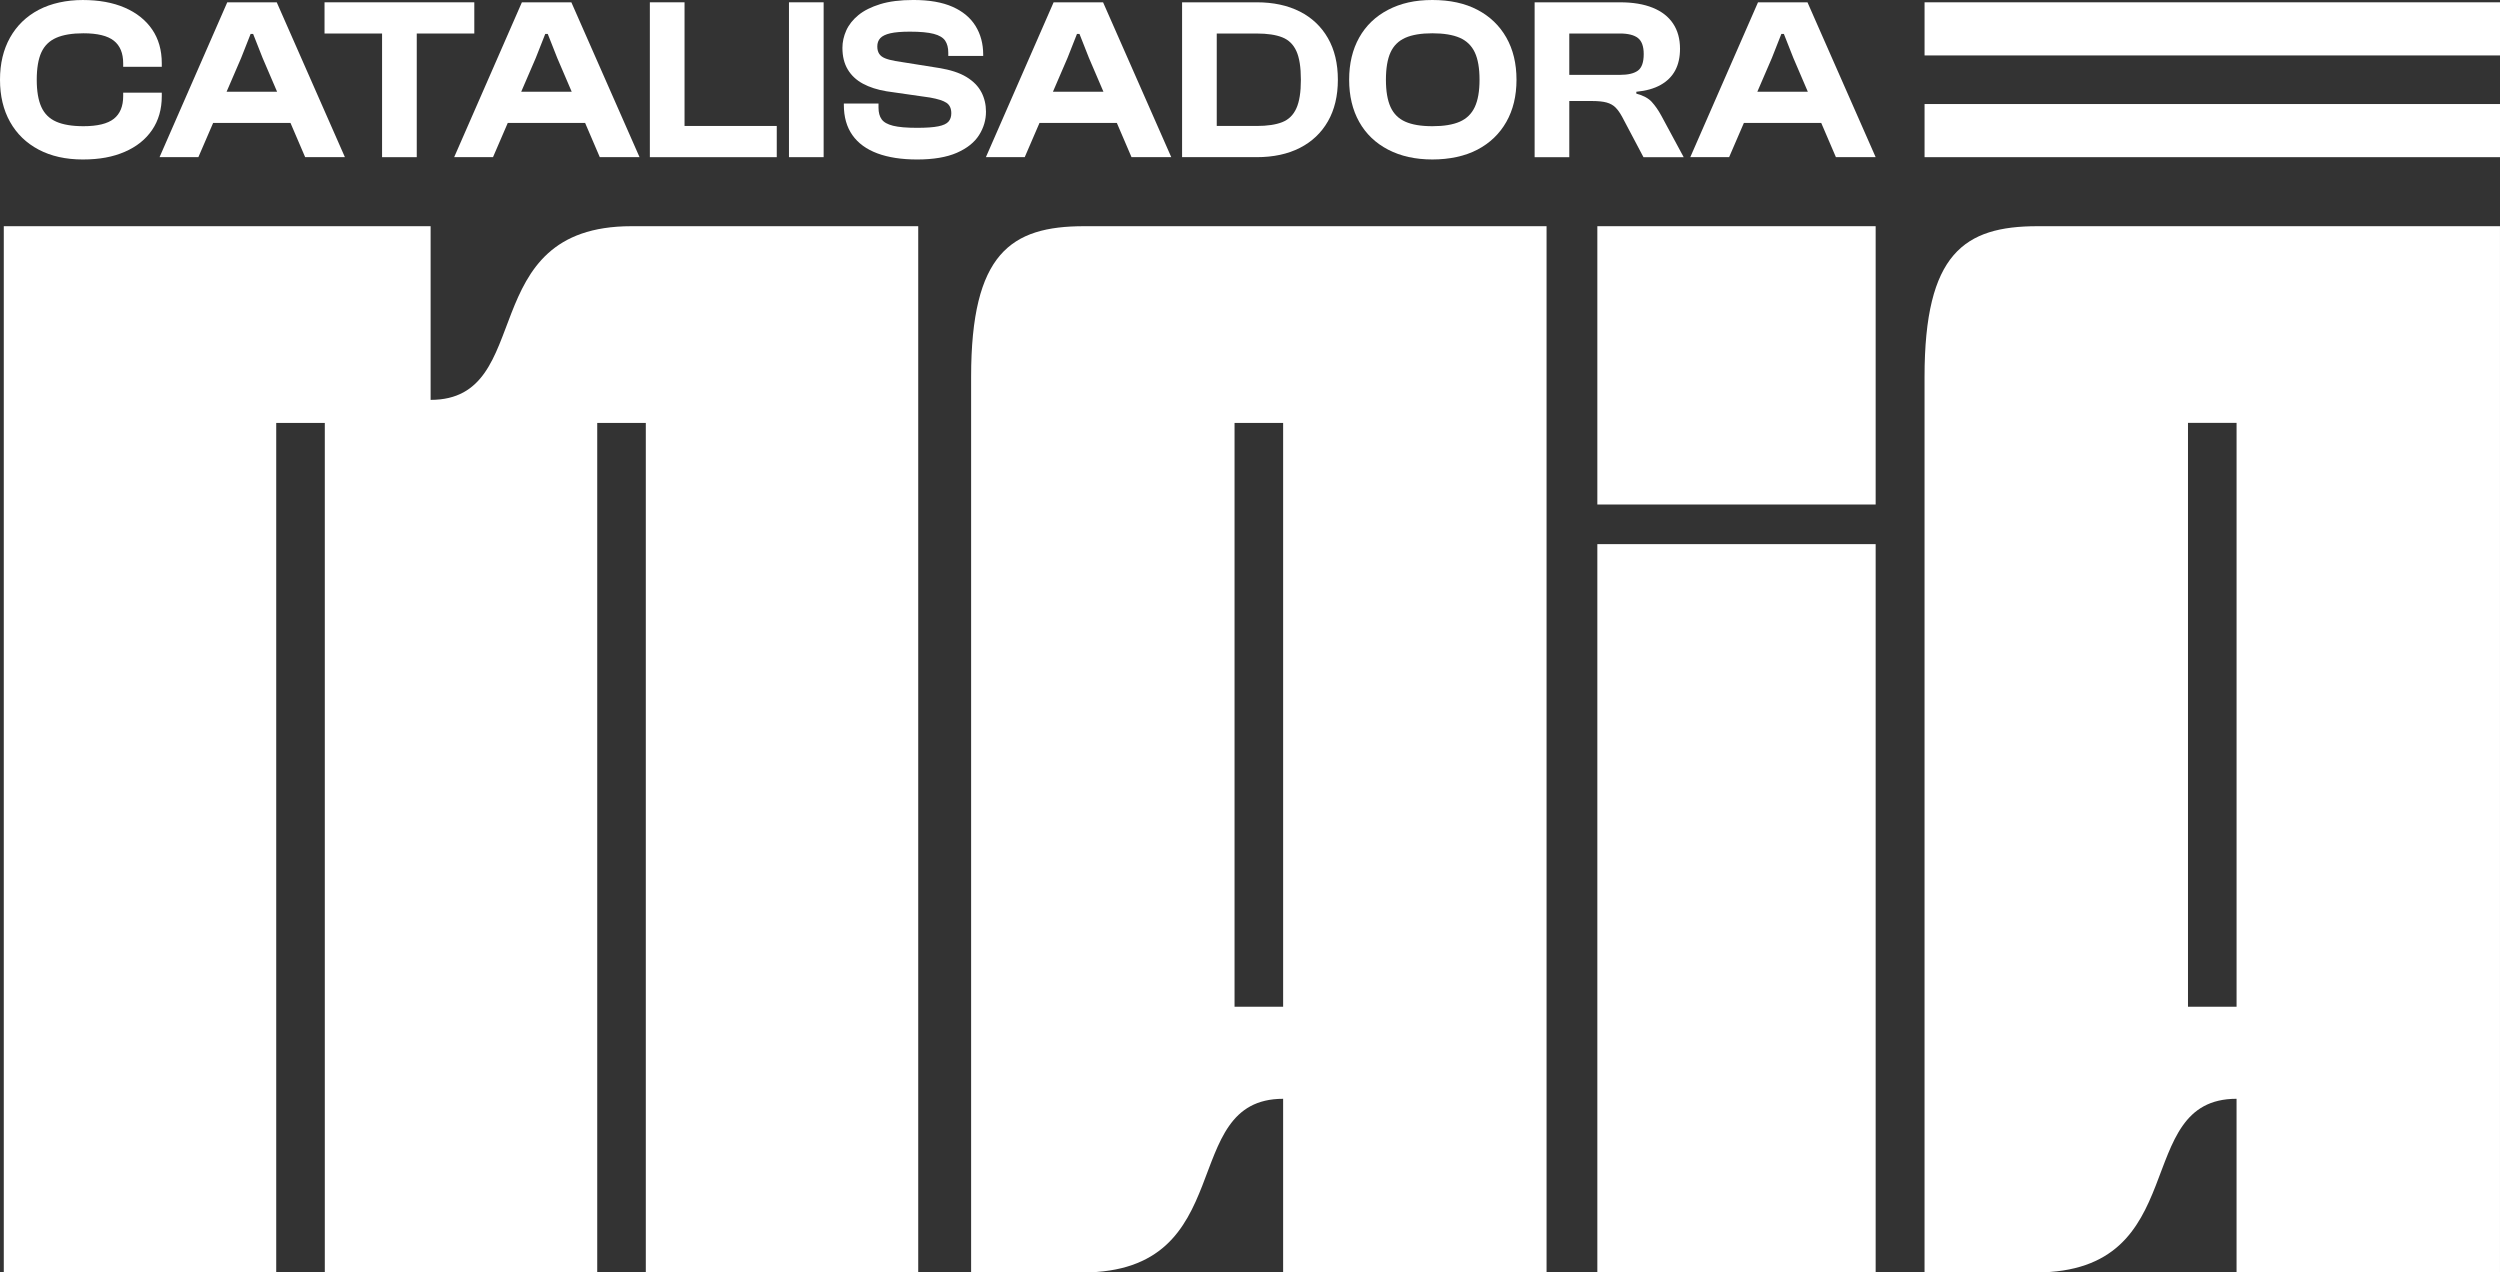
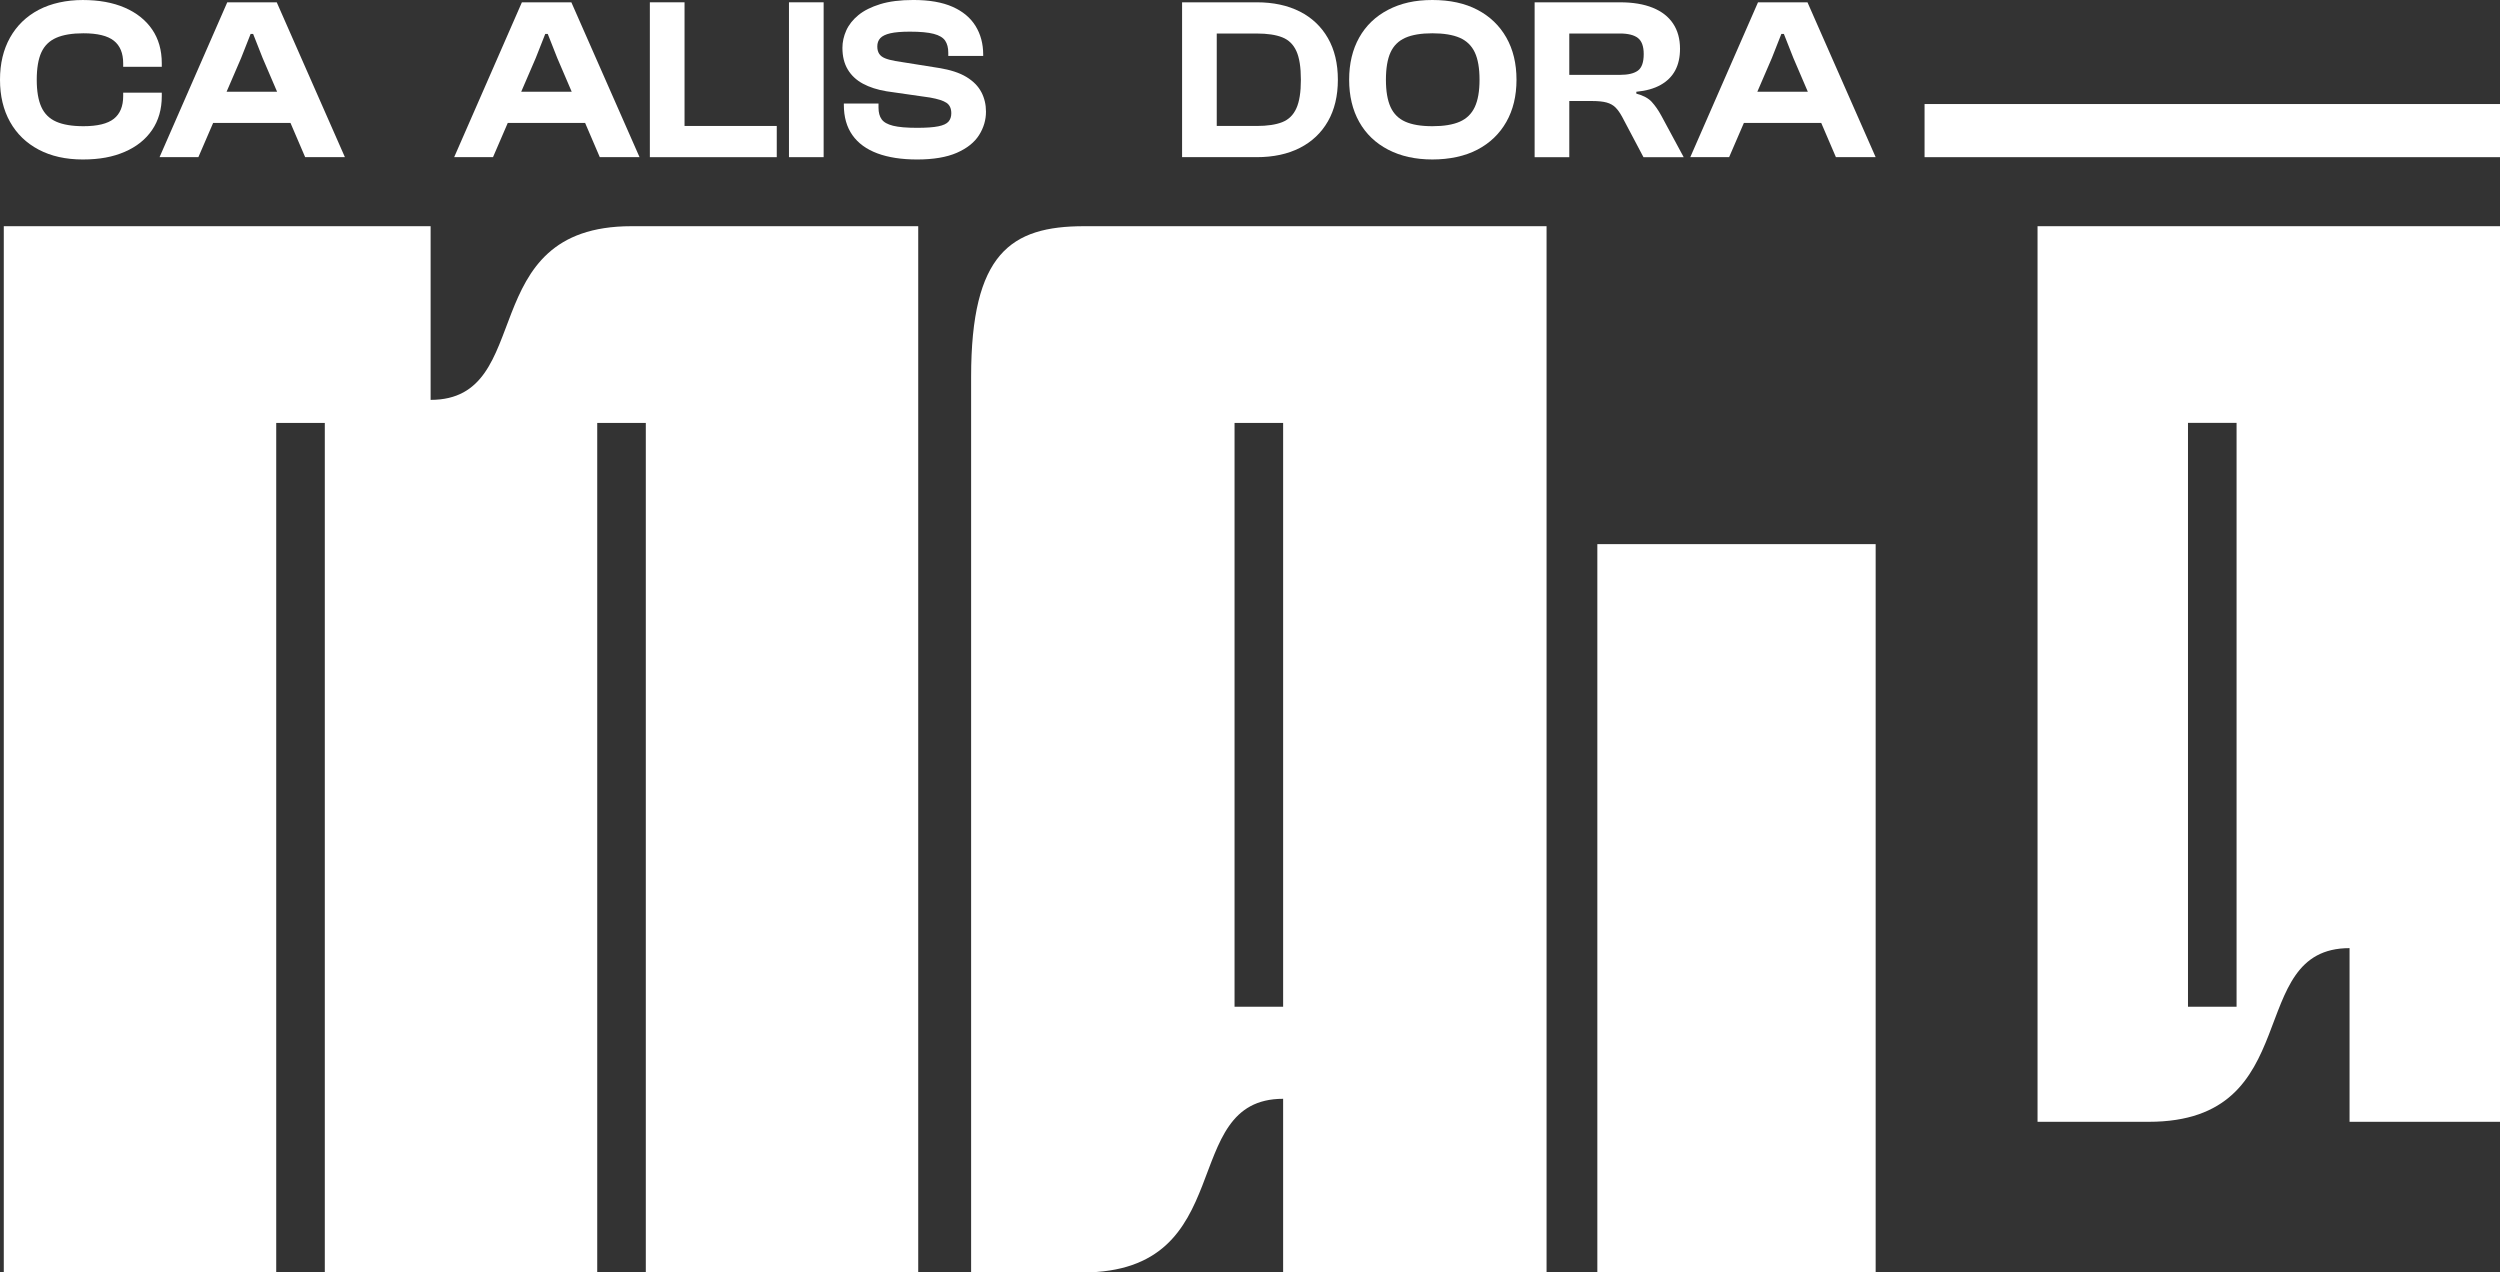
<svg xmlns="http://www.w3.org/2000/svg" id="Camada_2" viewBox="0 0 1637.83 833.63">
  <rect x="0" y="0" width="1637.83" height="833.63" fill="#333333" stroke="none" />
  <g id="Camada_1-2" data-name="Camada_1">
    <g>
      <g>
        <path d="M636.21,246.9v586.74h72.81c104.19,0,61.69-113.78,131.6-113.78v113.78h172.58V148.19h-302.96c-47.98,0-74.03,17.82-74.03,98.7ZM808.79,277.06h31.83v382.48h-31.83v-382.48Z" style="fill: #fff;" />
        <rect x="1046.47" y="356.48" width="182.33" height="477.16" style="fill: #fff;" />
-         <path d="M1334.86,148.19c-47.98,0-74.03,17.82-74.03,98.7v586.74h72.81c104.19,0,61.69-113.78,131.6-113.78v113.78h172.58V148.19h-302.97ZM1465.25,659.53h-31.83v-382.48h31.83v382.48Z" style="fill: #fff;" />
-         <rect x="1046.47" y="148.19" width="182.33" height="182.33" style="fill: #fff;" />
+         <path d="M1334.86,148.19v586.74h72.81c104.19,0,61.69-113.78,131.6-113.78v113.78h172.58V148.19h-302.97ZM1465.25,659.53h-31.83v-382.48h31.83v382.48Z" style="fill: #fff;" />
        <path d="M601.56,148.19v685.44h-178.47V277.06h-31.83v556.58h-178.47V277.06h-31.83v556.58H2.48V148.19h279.63v113.78c69.91,0,27.42-113.78,131.6-113.78h187.84Z" style="fill: #fff;" />
      </g>
      <g>
        <g>
          <path d="M105.99,60.72h-25.29v2.27c0,6.66-2.05,11.61-6.13,14.84-4.09,3.23-10.73,4.85-19.91,4.85-7.37,0-13.3-.99-17.79-2.95-4.49-1.97-7.75-5.17-9.77-9.62-2.02-4.44-3.03-10.4-3.03-17.87s1.01-13.55,3.03-17.94c2.02-4.39,5.27-7.57,9.77-9.54,4.49-1.97,10.42-2.95,17.79-2.95,9.18,0,15.82,1.62,19.91,4.85,4.09,3.23,6.13,8.18,6.13,14.84v2.27h25.29v-2.27c0-8.68-2.12-16.1-6.36-22.26-4.24-6.15-10.22-10.9-17.94-14.23-7.72-3.33-16.88-5-27.48-5s-20.72,2.15-28.85,6.43c-8.13,4.29-14.38,10.35-18.77,18.17C2.2,32.43,0,41.64,0,52.24s2.2,19.81,6.59,27.63c4.39,7.82,10.65,13.88,18.77,18.17,8.13,4.29,17.74,6.44,28.85,6.44s19.76-1.67,27.48-5c7.72-3.33,13.7-8.1,17.94-14.31,4.24-6.21,6.36-13.6,6.36-22.19v-2.27Z" style="fill: #fff;" />
          <path d="M148.89,1.51l-44.37,101.45h25.44l9.67-22.41h50.68l9.61,22.41h26.04L181.3,1.51h-32.4ZM148.44,60.11l9.53-22.11,6.21-15.75h1.66l6.21,15.75,9.48,22.11h-33.1Z" style="fill: #fff;" />
-           <polygon points="310.73 1.51 273.03 1.51 250.31 1.51 212.61 1.51 212.61 21.96 250.31 21.96 250.31 102.97 273.03 102.97 273.03 21.96 310.73 21.96 310.73 1.51" style="fill: #fff;" />
          <path d="M341.91,1.51l-44.37,101.45h25.44l9.67-22.41h50.68l9.61,22.41h26.04L374.31,1.51h-32.4ZM341.46,60.11l9.53-22.11,6.21-15.75h1.66l6.21,15.75,9.48,22.11h-33.1Z" style="fill: #fff;" />
          <polygon points="448.46 1.51 425.74 1.51 425.74 102.97 432.11 102.97 448.46 102.97 508.88 102.97 508.88 82.52 448.46 82.52 448.46 1.51" style="fill: #fff;" />
          <rect x="516.88" y="1.51" width="22.71" height="101.45" style="fill: #fff;" />
          <path d="M642.9,60.34c-2.02-3.88-5.28-7.19-9.77-9.92-4.49-2.73-10.52-4.69-18.1-5.91l-28.47-4.54c-2.83-.5-5.1-1.11-6.81-1.82-1.72-.7-2.98-1.69-3.79-2.95-.81-1.26-1.21-2.85-1.21-4.77,0-2.22.65-4.04,1.97-5.45,1.31-1.41,3.51-2.47,6.59-3.18,3.08-.7,7.34-1.06,12.8-1.06,6.76,0,11.96.48,15.6,1.44,3.64.96,6.13,2.45,7.5,4.47,1.36,2.02,2.04,4.64,2.04,7.87v2.12h22.87v-.91c0-7.06-1.67-13.3-5-18.7-3.33-5.4-8.35-9.59-15.06-12.57-6.71-2.98-15.27-4.47-25.67-4.47-8.58,0-15.82.91-21.73,2.73-5.9,1.82-10.67,4.21-14.31,7.19-3.63,2.98-6.28,6.34-7.95,10.07-1.66,3.74-2.5,7.52-2.5,11.36,0,5.55,1.16,10.27,3.48,14.16,2.32,3.89,5.63,6.99,9.92,9.31,4.29,2.32,9.46,3.99,15.52,5l28.47,4.09c5.15.91,8.76,2.07,10.83,3.48,2.07,1.42,3.11,3.69,3.11,6.82,0,2.22-.6,4.04-1.82,5.45-1.21,1.41-3.43,2.45-6.66,3.1-3.23.66-7.87.99-13.93.99-6.87,0-12.11-.45-15.75-1.36-3.63-.91-6.13-2.32-7.49-4.24-1.36-1.92-2.04-4.44-2.04-7.57v-2.73h-22.71v.91c0,7.87,1.87,14.46,5.6,19.76,3.73,5.3,9.19,9.29,16.35,11.96,7.17,2.67,15.85,4.01,26.04,4.01,10.7,0,19.38-1.47,26.05-4.39,6.66-2.93,11.51-6.79,14.54-11.58,3.03-4.79,4.54-9.92,4.54-15.37,0-4.64-1.01-8.91-3.03-12.8Z" style="fill: #fff;" />
-           <path d="M690.26,1.51l-44.37,101.45h25.44l9.67-22.41h50.68l9.61,22.41h26.04L722.66,1.51h-32.4ZM689.81,60.11l9.53-22.11,6.21-15.75h1.66l6.21,15.75,9.48,22.11h-33.1Z" style="fill: #fff;" />
          <path d="M851.57,7.57c-7.93-4.03-17.34-6.06-28.24-6.06h-48.91v101.45h48.91c10.9,0,20.31-2.02,28.24-6.06,7.92-4.04,14.06-9.84,18.4-17.42,4.34-7.57,6.51-16.66,6.51-27.25s-2.17-19.68-6.51-27.25c-4.34-7.57-10.47-13.38-18.4-17.42ZM849.3,70.94c-1.97,4.39-5.05,7.42-9.24,9.08-4.19,1.66-9.77,2.5-16.73,2.5h-26.2V21.96h26.2c6.97,0,12.54.83,16.73,2.5,4.19,1.66,7.27,4.67,9.24,9.01,1.97,4.34,2.95,10.6,2.95,18.78s-.98,14.31-2.95,18.7Z" style="fill: #fff;" />
          <path d="M967.92,6.43c-8.18-4.29-18.02-6.43-29.53-6.43s-20.77,2.15-29,6.43c-8.23,4.29-14.54,10.35-18.93,18.17-4.39,7.82-6.59,17.03-6.59,27.63s2.2,19.81,6.59,27.63c4.39,7.82,10.7,13.88,18.93,18.17,8.23,4.29,17.89,6.44,29,6.44s21.35-2.14,29.53-6.44c8.18-4.29,14.48-10.35,18.93-18.17,4.44-7.82,6.66-17.03,6.66-27.63s-2.22-19.81-6.66-27.63c-4.45-7.82-10.75-13.88-18.93-18.17ZM966.18,70.11c-2.07,4.44-5.35,7.65-9.84,9.62-4.49,1.97-10.47,2.95-17.94,2.95s-13.27-.99-17.72-2.95c-4.44-1.97-7.67-5.17-9.69-9.62-2.02-4.44-3.03-10.4-3.03-17.87s1.01-13.55,3.03-17.94c2.02-4.39,5.25-7.57,9.69-9.54,4.44-1.97,10.35-2.95,17.72-2.95s13.45.99,17.94,2.95c4.49,1.97,7.77,5.15,9.84,9.54,2.07,4.39,3.11,10.37,3.11,17.94s-1.04,13.43-3.11,17.87Z" style="fill: #fff;" />
          <path d="M1082.15,66.78c-2.22-2.42-5.6-4.24-10.14-5.45v-1.21c6.36-.6,11.66-2.09,15.9-4.47,4.24-2.37,7.42-5.53,9.54-9.46,2.12-3.94,3.18-8.68,3.18-14.24,0-6.46-1.51-11.96-4.54-16.5-3.03-4.54-7.47-8-13.33-10.37-5.85-2.37-12.97-3.56-21.35-3.56h-56.03v101.45h22.71v-36.79h14.99c3.94,0,7.09.33,9.46.98,2.37.66,4.32,1.74,5.83,3.26,1.51,1.51,2.98,3.59,4.39,6.21l13.93,26.35h26.35l-14.69-27.25c-1.92-3.53-3.99-6.51-6.21-8.94ZM1061.25,49.06h-33.16v-27.11h33.16c5.35,0,9.29.98,11.81,2.95,2.52,1.97,3.79,5.48,3.79,10.52,0,5.35-1.26,8.96-3.79,10.83-2.53,1.87-6.46,2.8-11.81,2.8Z" style="fill: #fff;" />
          <path d="M1184.13,1.51h-32.4l-44.37,101.45h25.44l9.67-22.41h50.68l9.61,22.41h26.04L1184.13,1.51ZM1151.28,60.11l9.53-22.11,6.21-15.75h1.66l6.21,15.75,9.48,22.11h-33.1Z" style="fill: #fff;" />
        </g>
-         <rect x="1260.84" y="1.51" width="376.99" height="34.81" style="fill: #fff;" />
        <rect x="1260.84" y="68.16" width="376.99" height="34.81" style="fill: #fff;" />
      </g>
    </g>
  </g>
</svg>